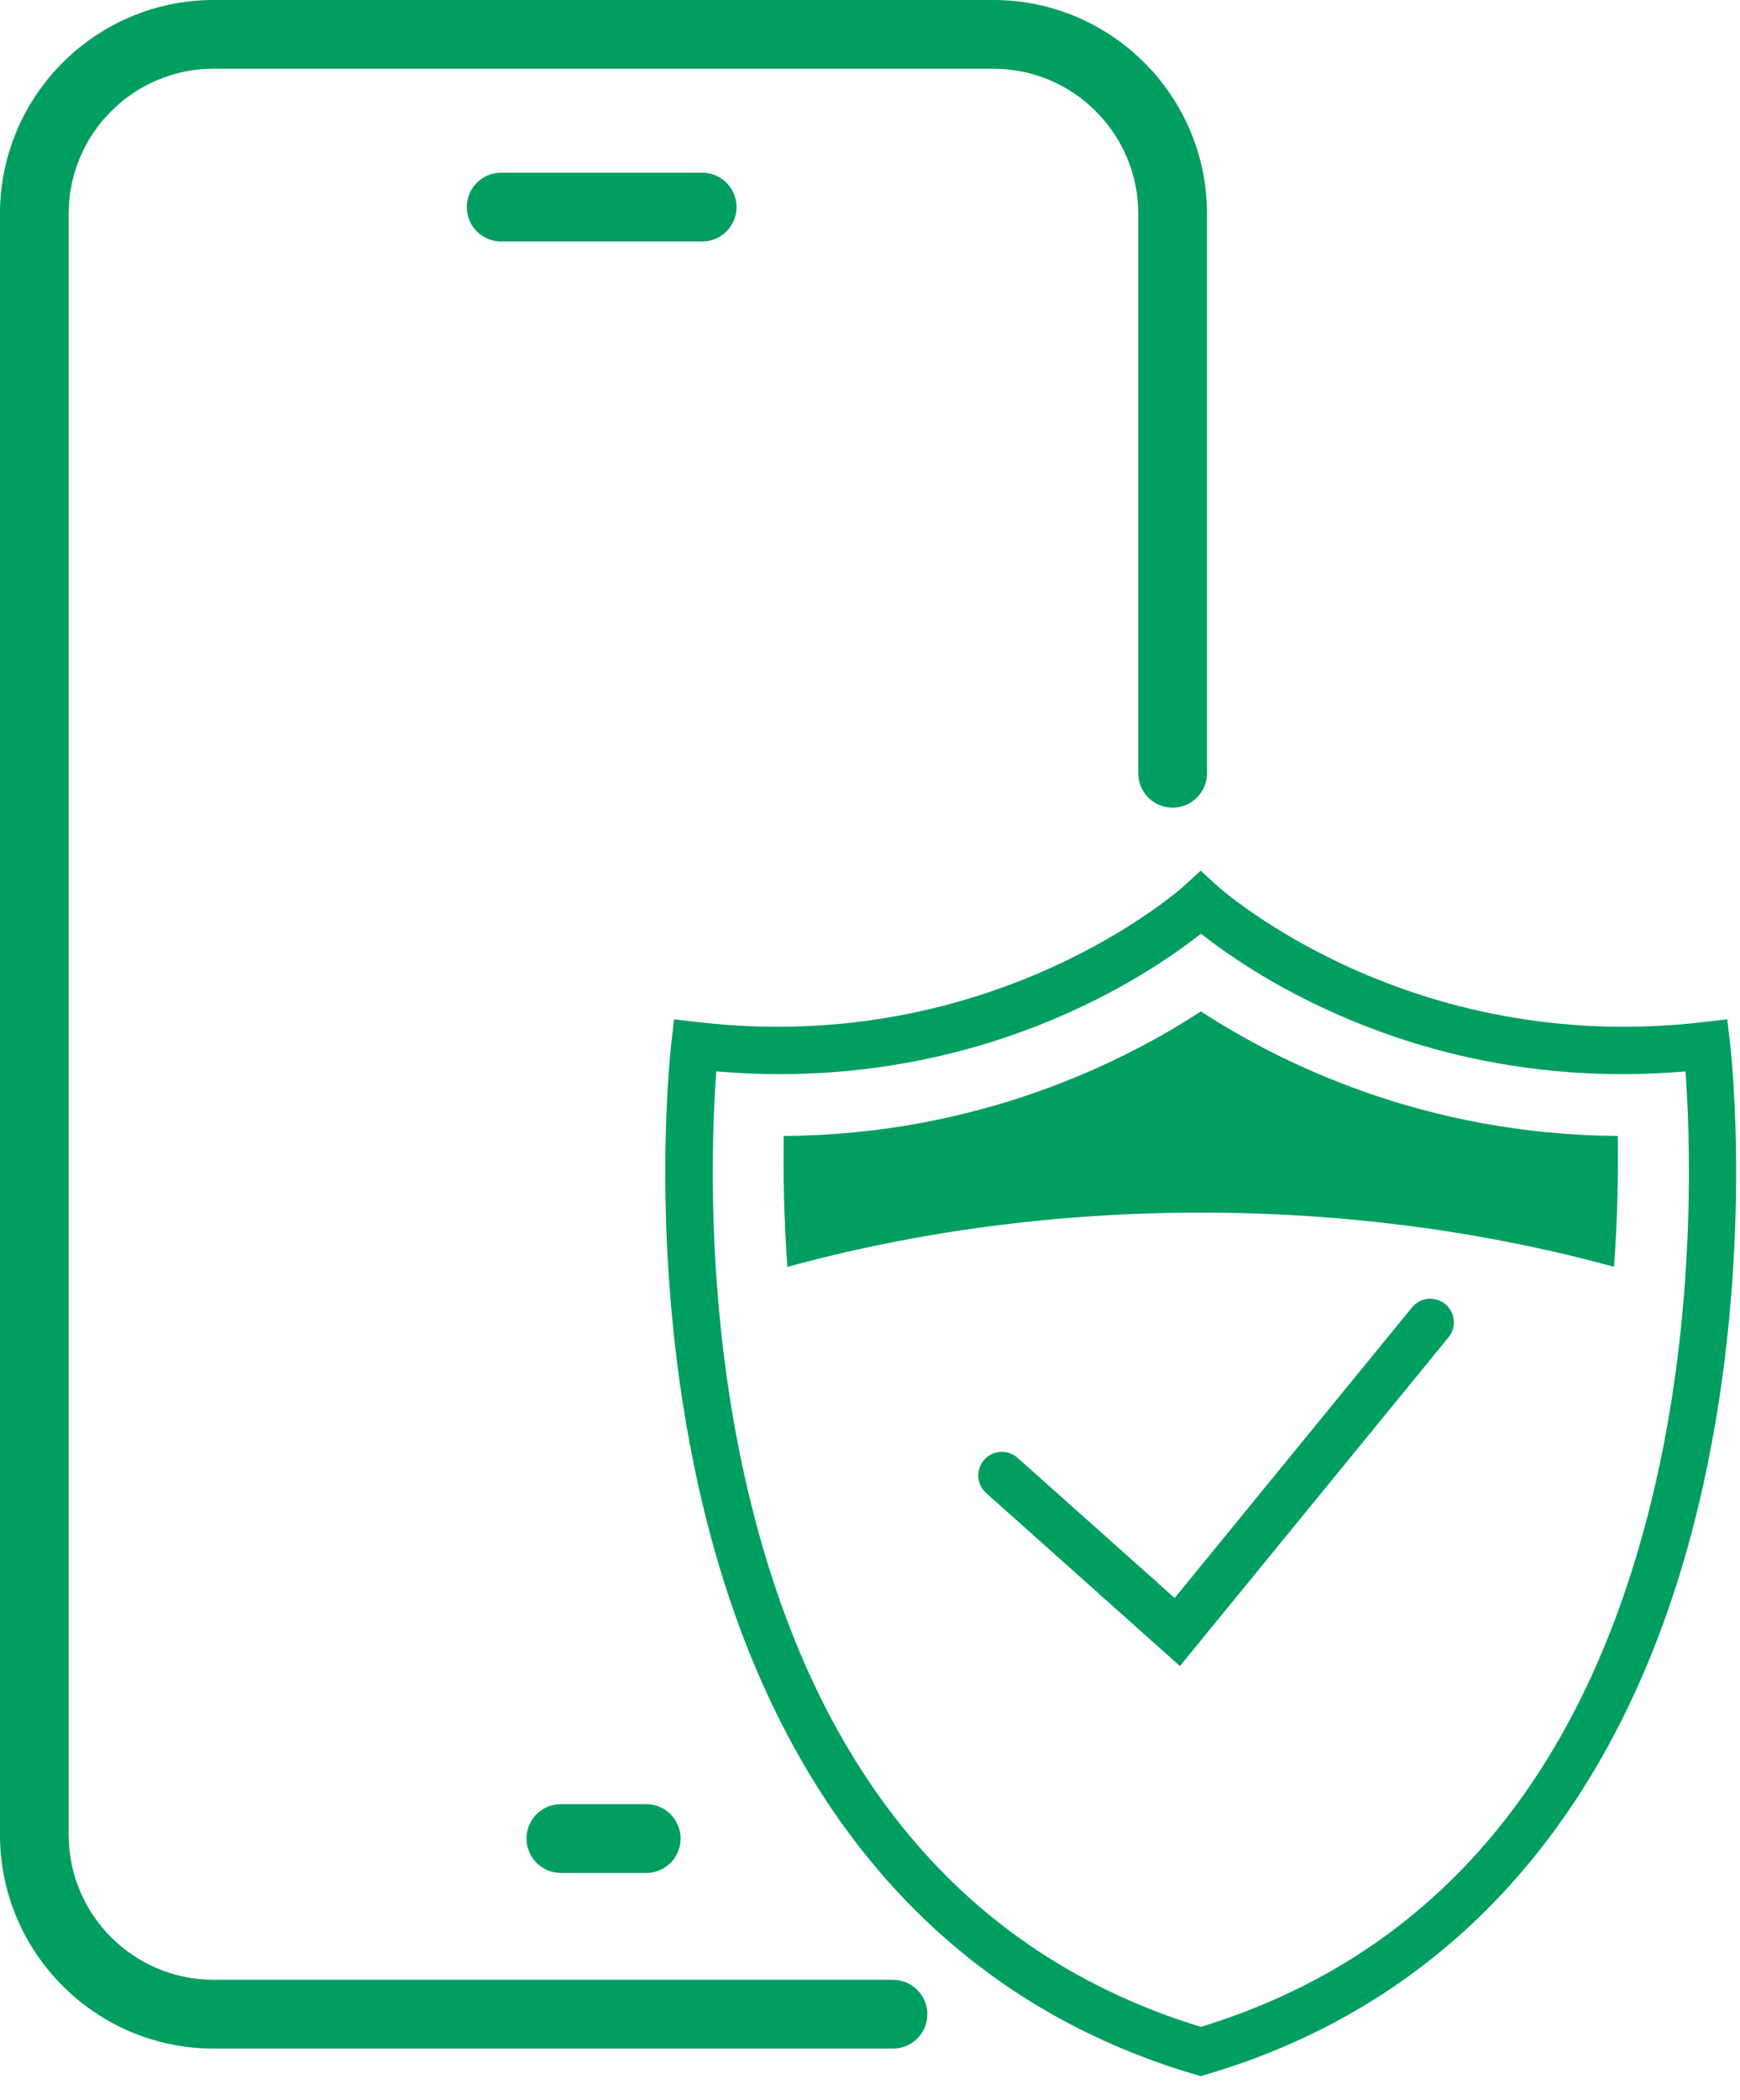
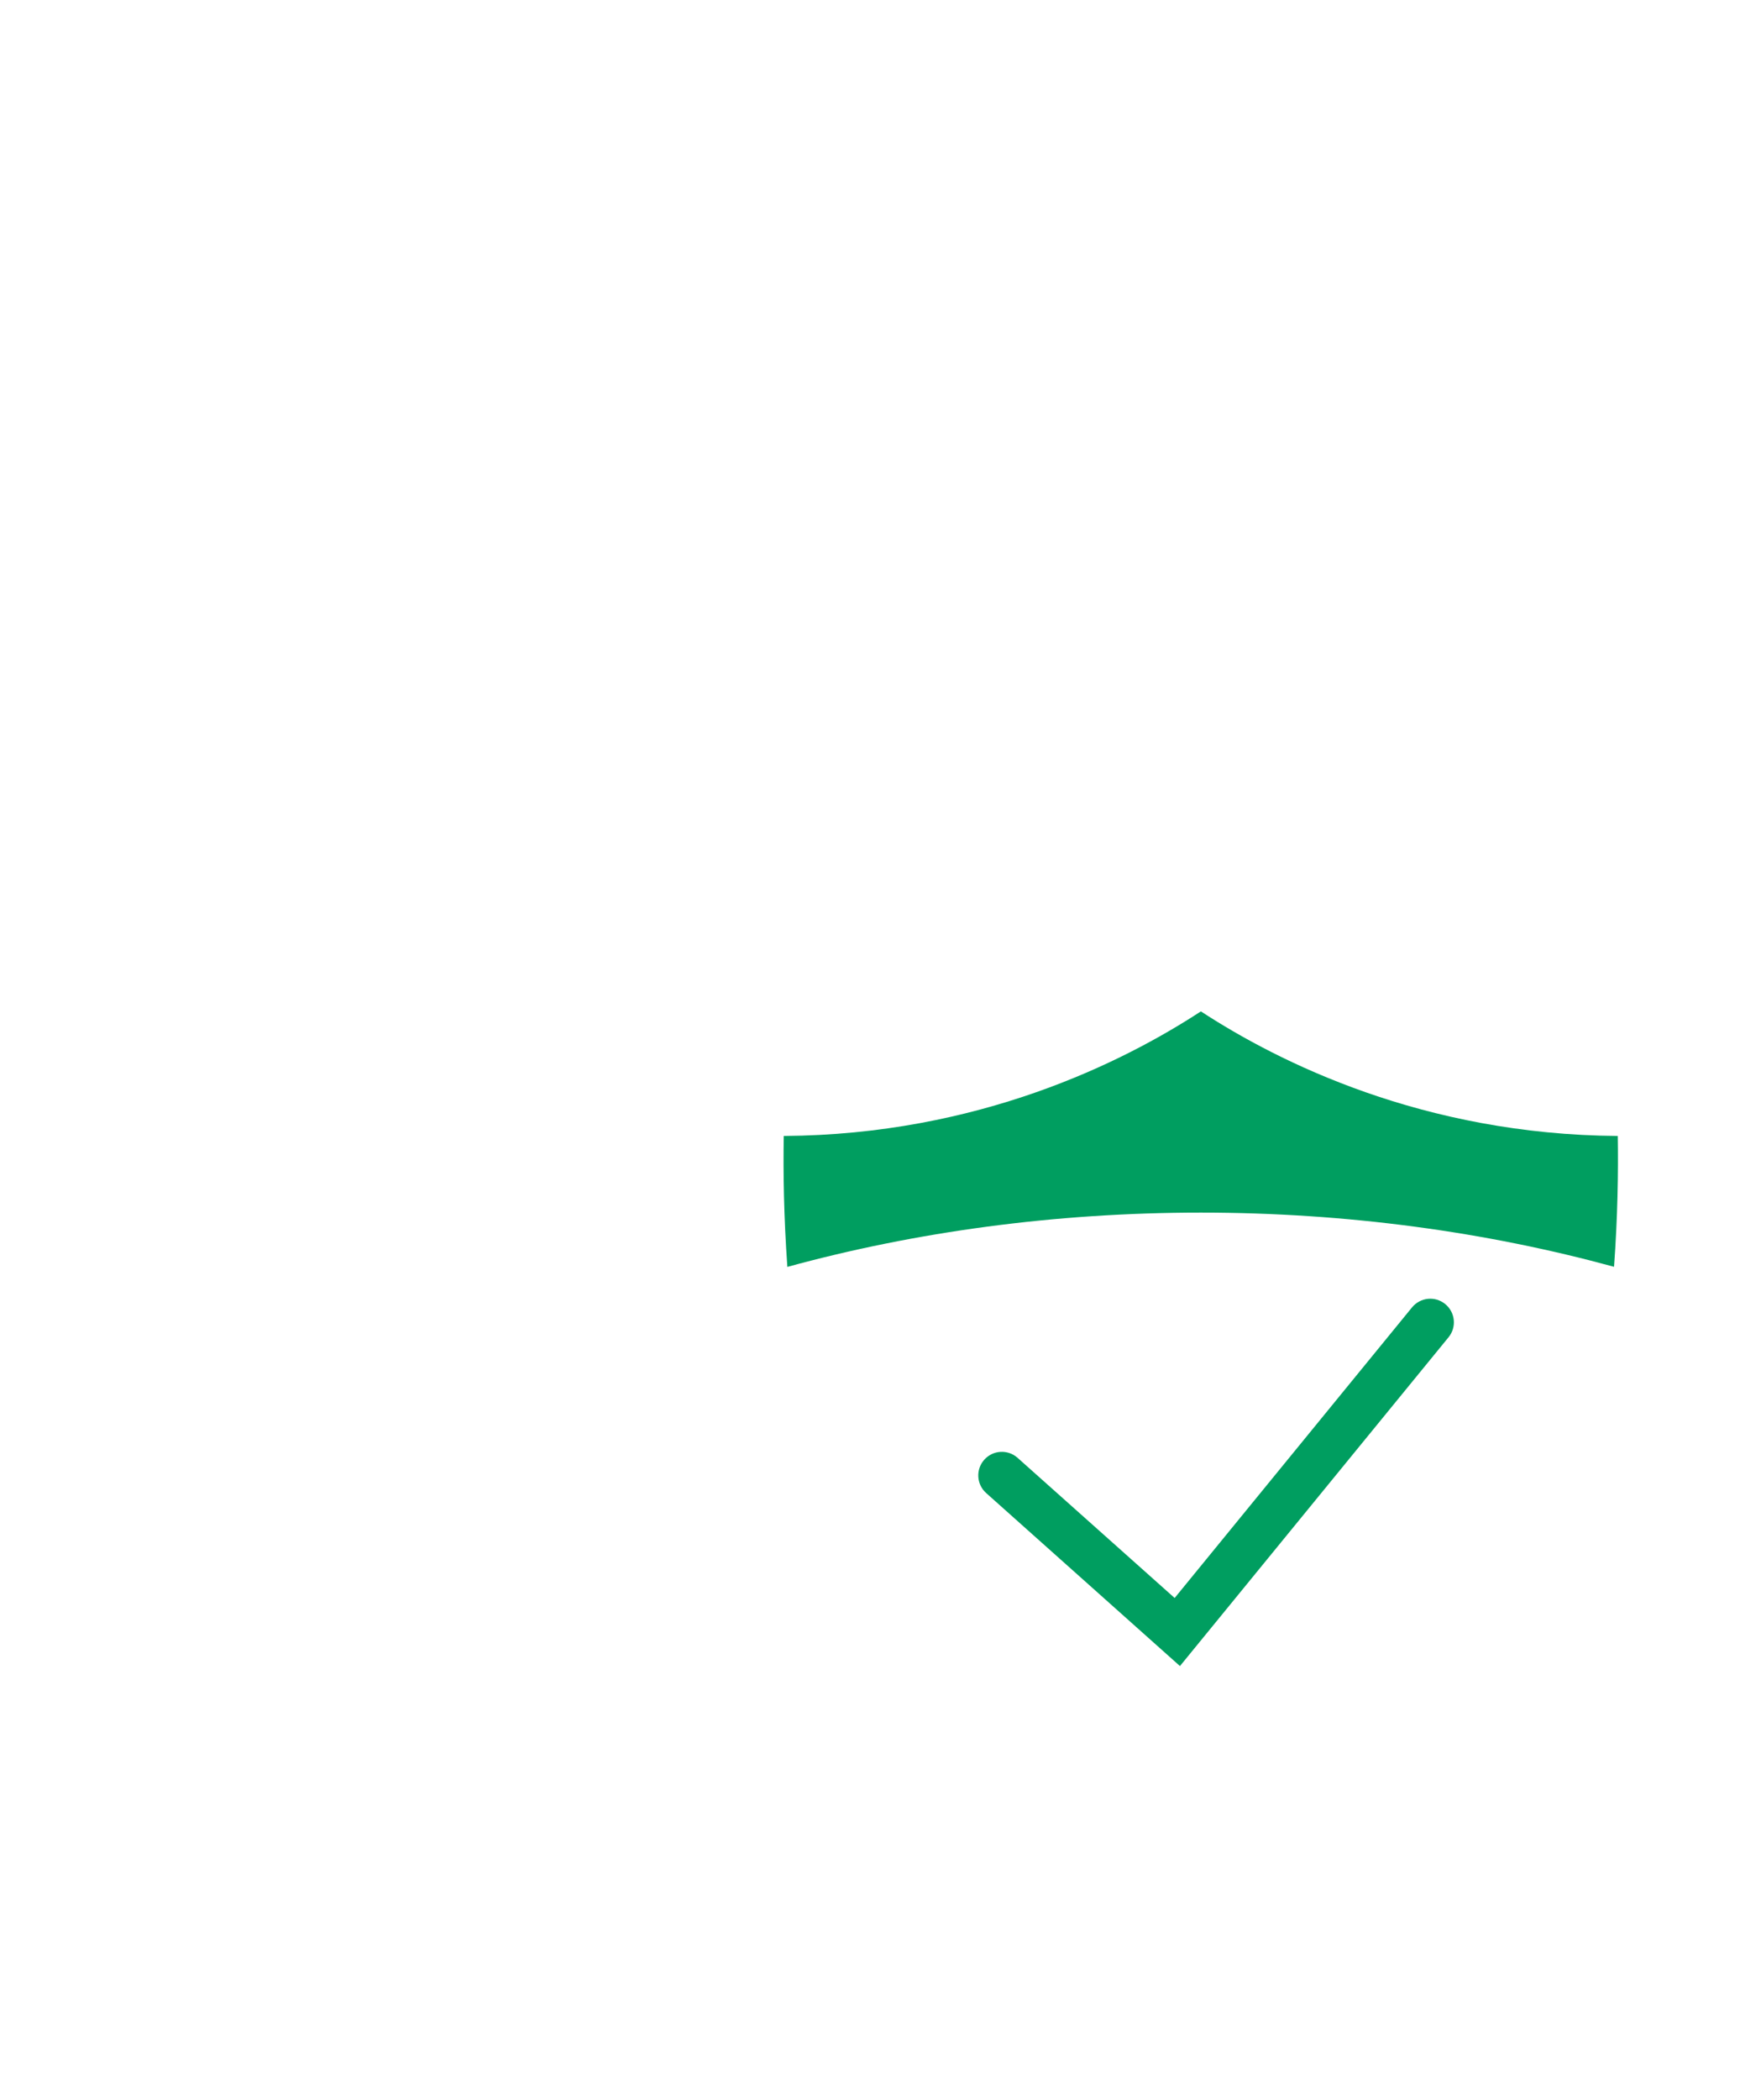
<svg xmlns="http://www.w3.org/2000/svg" width="68" height="82" viewBox="0 0 68 82" fill="none">
  <path d="M46.113 65.062L38.539 58.305C38.16 57.966 38.127 57.384 38.466 57.004C38.805 56.624 39.387 56.591 39.767 56.93L45.906 62.404L55.183 51.055C55.507 50.661 56.086 50.602 56.48 50.926C56.874 51.247 56.933 51.829 56.609 52.223L46.113 65.062Z" fill="#009E60" />
-   <path d="M46.927 81.077L46.666 81C36.685 78.051 29.989 70.115 27.299 58.058C25.29 49.057 26.201 41.059 26.237 40.719L26.344 39.805L27.258 39.912C38.864 41.276 46.223 34.641 46.297 34.575L46.924 34L47.55 34.575C47.624 34.641 54.98 41.28 66.589 39.912L67.503 39.805L67.61 40.719C67.65 41.055 68.557 49.057 66.548 58.058C63.862 70.115 57.165 78.047 47.182 81L46.92 81.077H46.927ZM27.992 41.84C27.819 44.173 27.542 50.708 29.112 57.704C31.666 69.098 37.658 76.311 46.931 79.153C56.203 76.311 62.196 69.098 64.75 57.704C66.316 50.708 66.04 44.173 65.87 41.84C55.772 42.703 48.965 38.069 46.935 36.459C44.9 38.073 38.097 42.703 27.999 41.84H27.992Z" fill="#009E60" />
  <path d="M46.931 47.354C52.647 47.354 58.094 48.11 63.077 49.47C63.221 47.513 63.246 45.762 63.224 44.361C55.625 44.309 49.968 41.479 46.931 39.496C43.894 41.479 38.233 44.313 30.63 44.361C30.605 45.762 30.631 47.513 30.77 49.474C35.757 48.11 41.211 47.354 46.931 47.354Z" fill="#009E60" />
  <g clip-path="url(#clip0_133_1662)">
-     <path d="M34.9 80H8.348C3.745 80 0 76.255 0 71.65V8.348C0 3.745 3.745 0 8.348 0H38.82C43.423 0 47.17 3.745 47.17 8.348V30.198C47.17 30.939 46.57 31.541 45.827 31.541C45.084 31.541 44.484 30.942 44.484 30.198V8.348C44.484 5.223 41.944 2.683 38.82 2.683H8.348C5.223 2.683 2.683 5.223 2.683 8.348V71.65C2.683 74.774 5.223 77.314 8.348 77.314H34.898C35.638 77.314 36.241 77.914 36.241 78.657C36.241 79.4 35.641 80 34.898 80H34.9Z" fill="#009E60" />
-     <path d="M25.254 73.141H21.919C21.178 73.141 20.576 72.542 20.576 71.798C20.576 71.055 21.175 70.455 21.919 70.455H25.254C25.995 70.455 26.597 71.055 26.597 71.798C26.597 72.542 25.997 73.141 25.254 73.141Z" fill="#009E60" />
-     <path d="M27.442 9.43H19.585C18.844 9.43 18.242 8.83 18.242 8.087C18.242 7.344 18.841 6.744 19.585 6.744H27.442C28.183 6.744 28.785 7.344 28.785 8.087C28.785 8.83 28.185 9.43 27.442 9.43Z" fill="#009E60" />
-   </g>
+     </g>
  <defs>
    <clipPath id="clip0_133_1662">
-       <rect width="47.17" height="80" fill="#009E60" />
-     </clipPath>
+       </clipPath>
  </defs>
</svg>